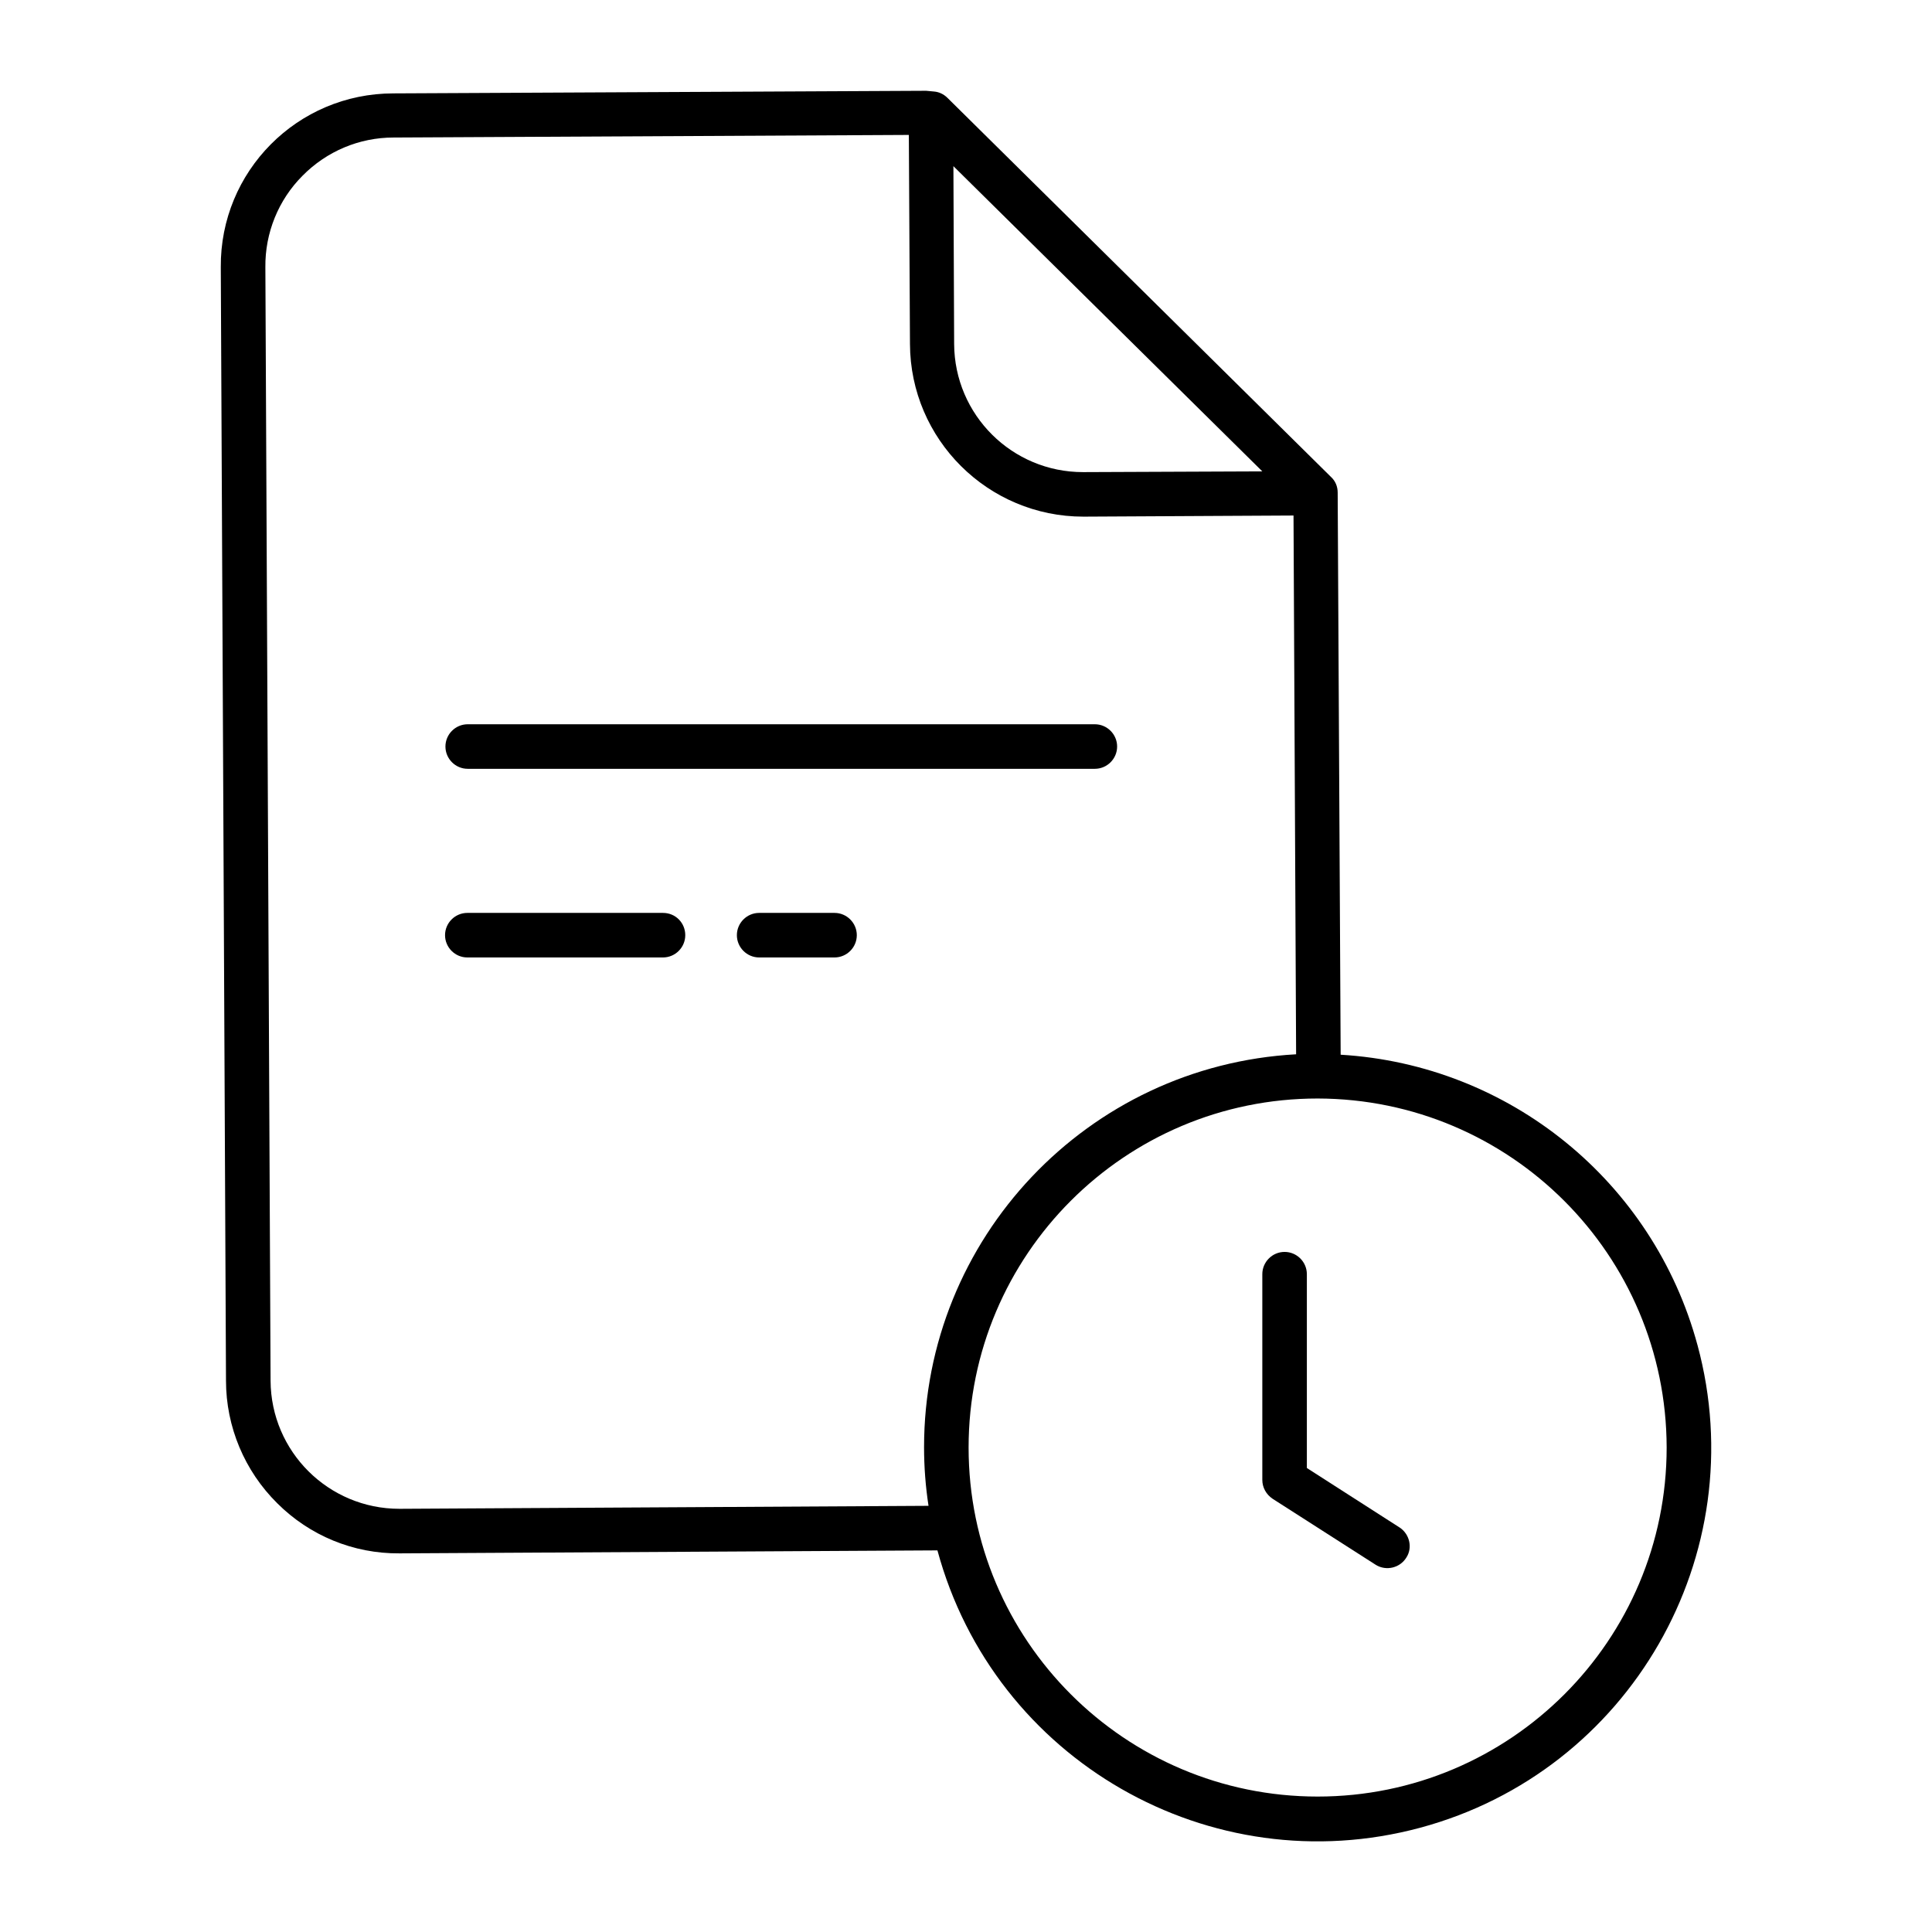
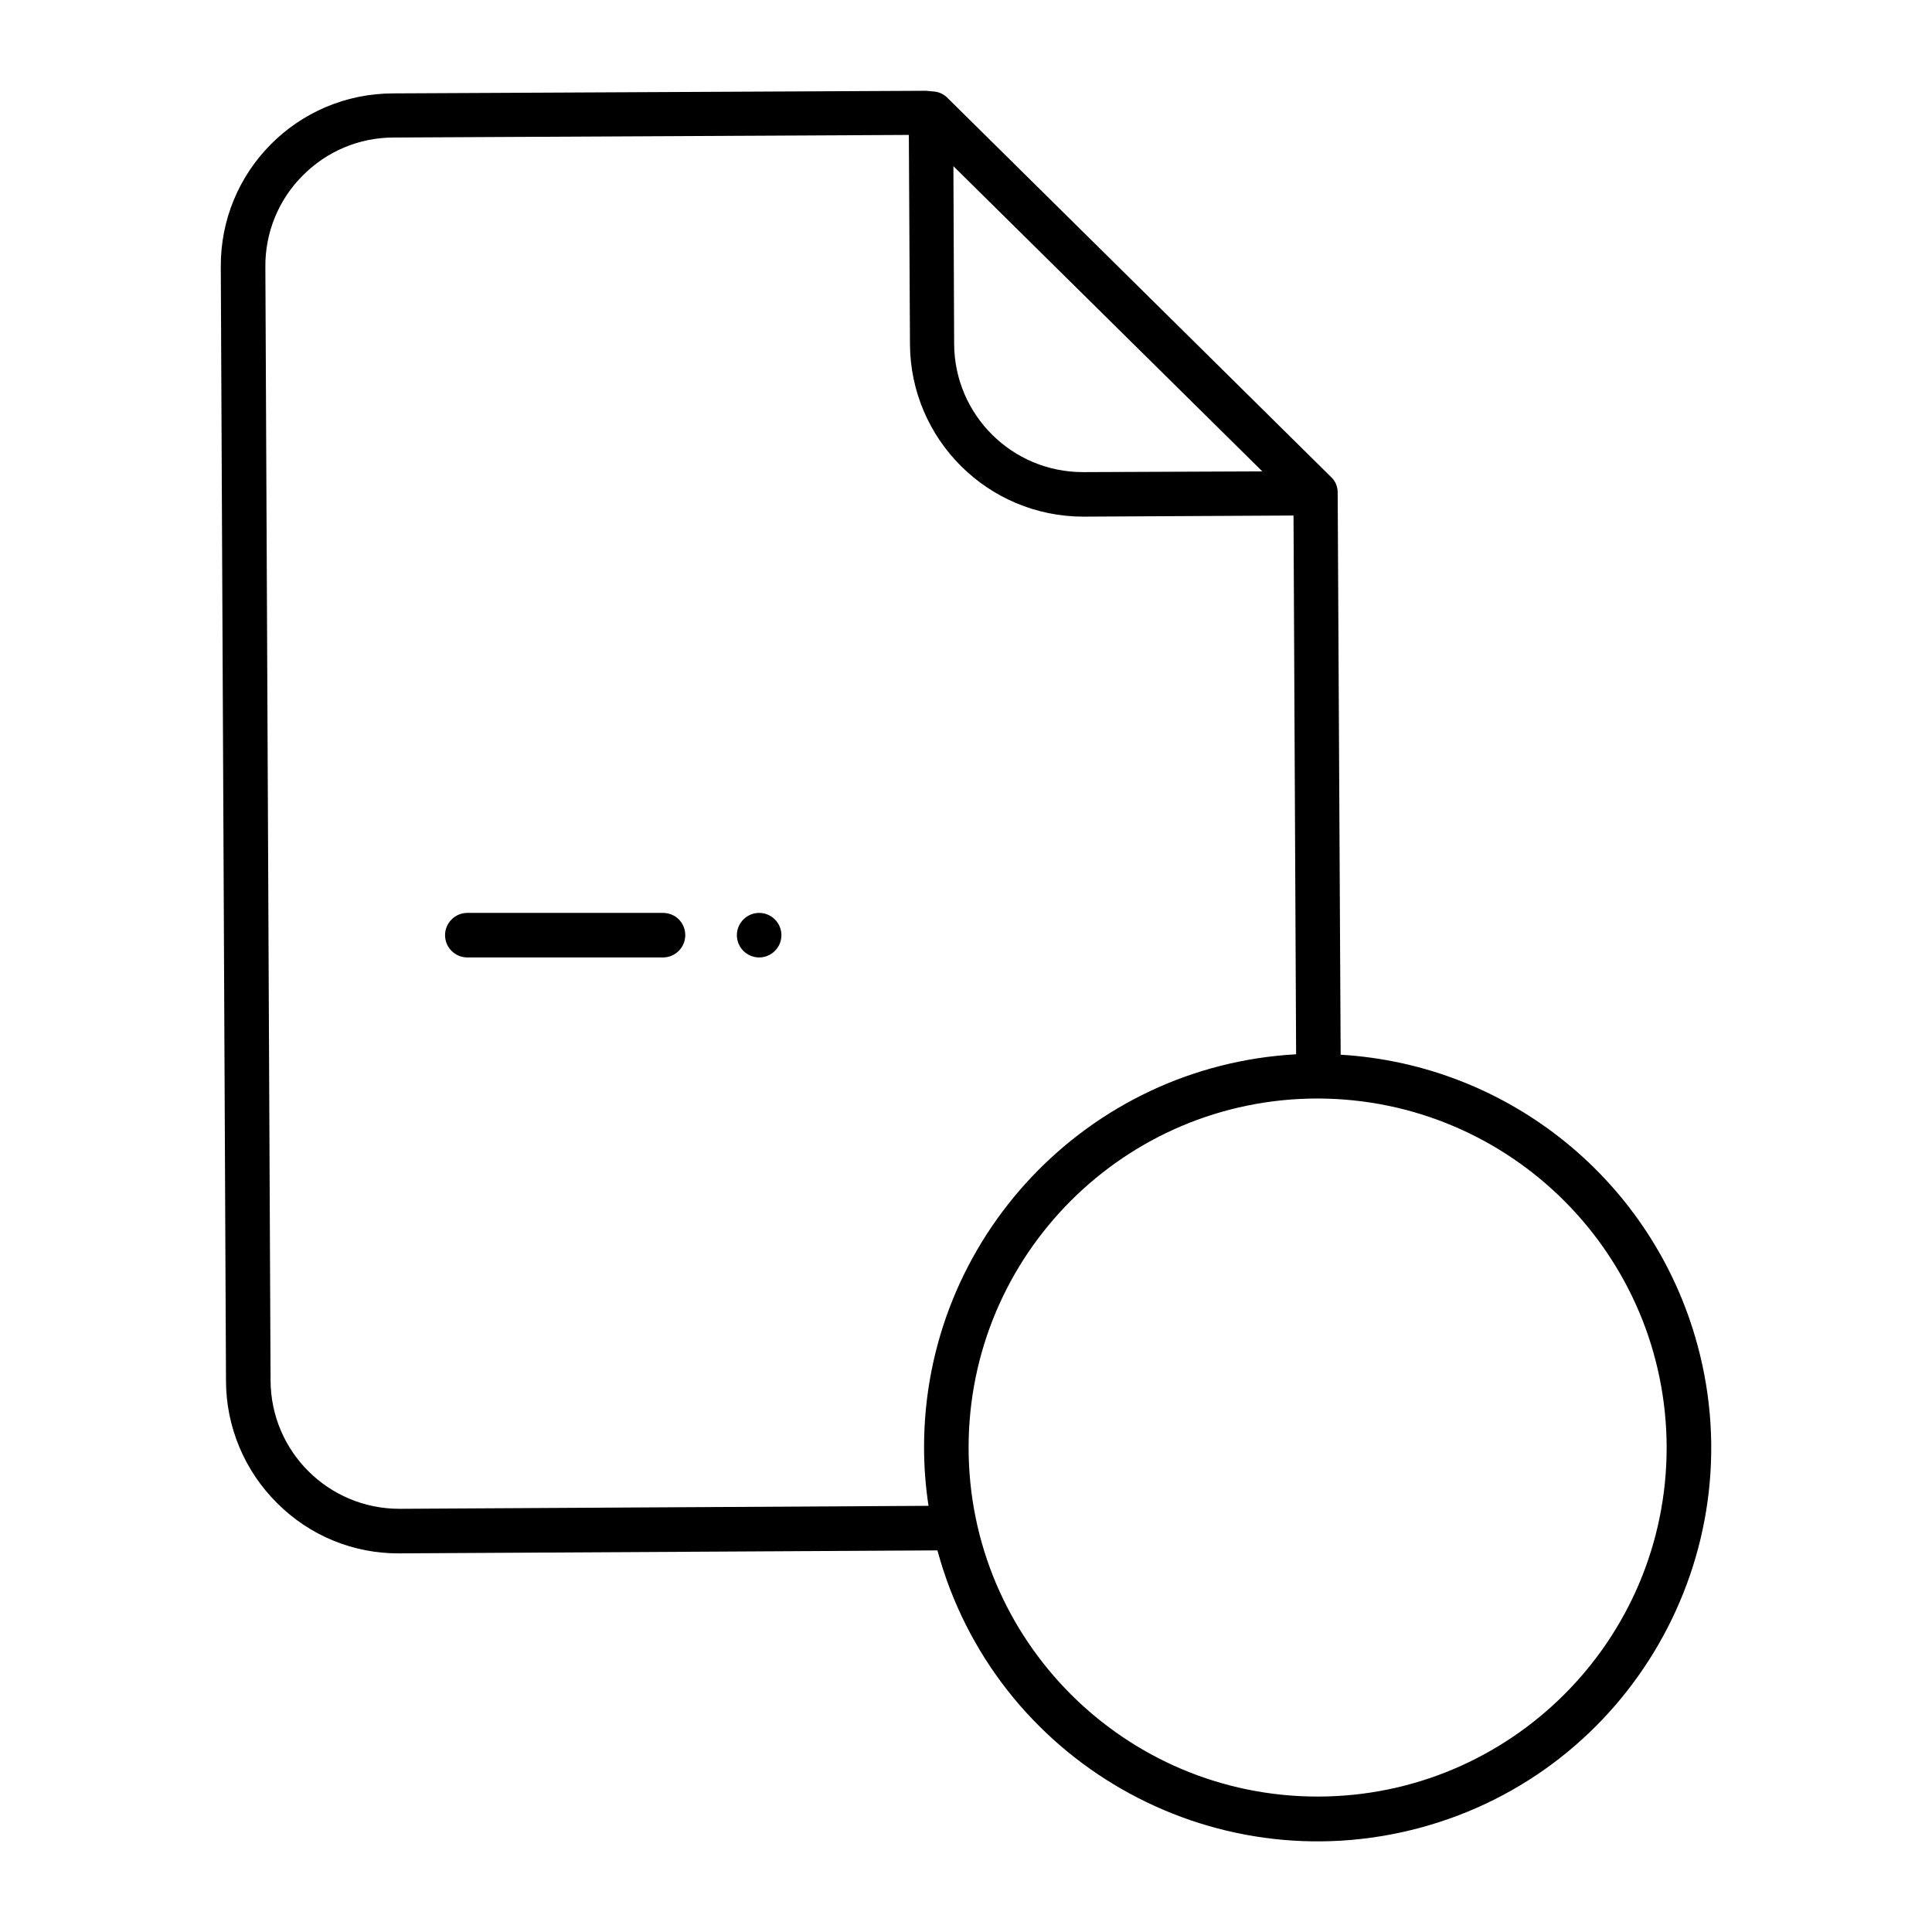
<svg xmlns="http://www.w3.org/2000/svg" fill="#000000" width="800px" height="800px" version="1.1" viewBox="144 144 512 512">
  <g>
    <path d="m593.85 500.46c-11.711-43.297-49.789-74.293-94.562-76.949l-0.789-148.98c0-1.574-0.59-3.051-1.77-4.133l-101.65-100.47c-0.984-0.984-2.262-1.574-3.543-1.672l-2.066-0.195h-0.59l-140.61 0.688c-25.484 0-45.953 20.664-45.758 46.051l1.379 295.1c0 12.203 4.922 23.91 13.578 32.473 8.562 8.562 20.172 13.383 32.375 13.285h0.195l142.39-0.789c15.055 55.598 72.324 88.461 127.92 73.504 55.594-14.953 88.559-72.32 73.504-127.92zm-115.32-231.54-47.332 0.195h-0.195c-18.793 0-34.047-15.152-34.145-33.949l-0.195-47.133zm-88.465 274.14-140.02 0.789h-0.195c-18.793 0-34.047-15.152-34.145-33.949l-1.379-295.11c-0.098-9.055 3.445-17.809 9.84-24.207 6.394-6.496 15.055-10.137 24.109-10.137l136.58-0.688 0.297 55.398c0.098 25.289 20.664 45.758 45.953 45.758h0.195l55.496-0.297 0.688 142.78c-55.301 3.051-98.598 48.805-98.598 104.11 0.004 5.316 0.398 10.434 1.184 15.551zm103.12 77.047c-51.07 0-92.496-41.426-92.496-92.496s41.426-92.496 92.496-92.496c51.07 0.098 92.398 41.426 92.496 92.496 0 51.07-41.426 92.496-92.496 92.496z" />
-     <path d="m365.16 385.93h-19.977c-3.246 0-5.902 2.656-5.902 5.902s2.656 5.902 5.902 5.902h19.977c3.246 0 5.902-2.656 5.902-5.902 0.004-3.242-2.656-5.902-5.902-5.902z" />
-     <path d="m440.05 341.84c0-3.246-2.656-5.902-5.902-5.902h-166.2c-3.246 0-5.902 2.656-5.902 5.902s2.656 5.902 5.902 5.902h166.2c3.246 0 5.902-2.656 5.902-5.902z" />
+     <path d="m365.16 385.93h-19.977c-3.246 0-5.902 2.656-5.902 5.902s2.656 5.902 5.902 5.902c3.246 0 5.902-2.656 5.902-5.902 0.004-3.242-2.656-5.902-5.902-5.902z" />
    <path d="m319.7 385.93h-51.855c-3.246 0-5.902 2.656-5.902 5.902s2.656 5.902 5.902 5.902h51.855c3.246 0 5.902-2.656 5.902-5.902 0.004-3.242-2.555-5.902-5.902-5.902z" />
-     <path d="m515.03 548.88-24.699-15.844v-51.363c0-3.246-2.656-5.902-5.902-5.902-3.246 0-5.902 2.656-5.902 5.902v54.516c0 1.969 0.984 3.836 2.754 5.019l27.355 17.516c2.754 1.672 6.394 0.789 8.07-1.969 1.672-2.562 0.883-6.106-1.676-7.875z" />
  </g>
</svg>